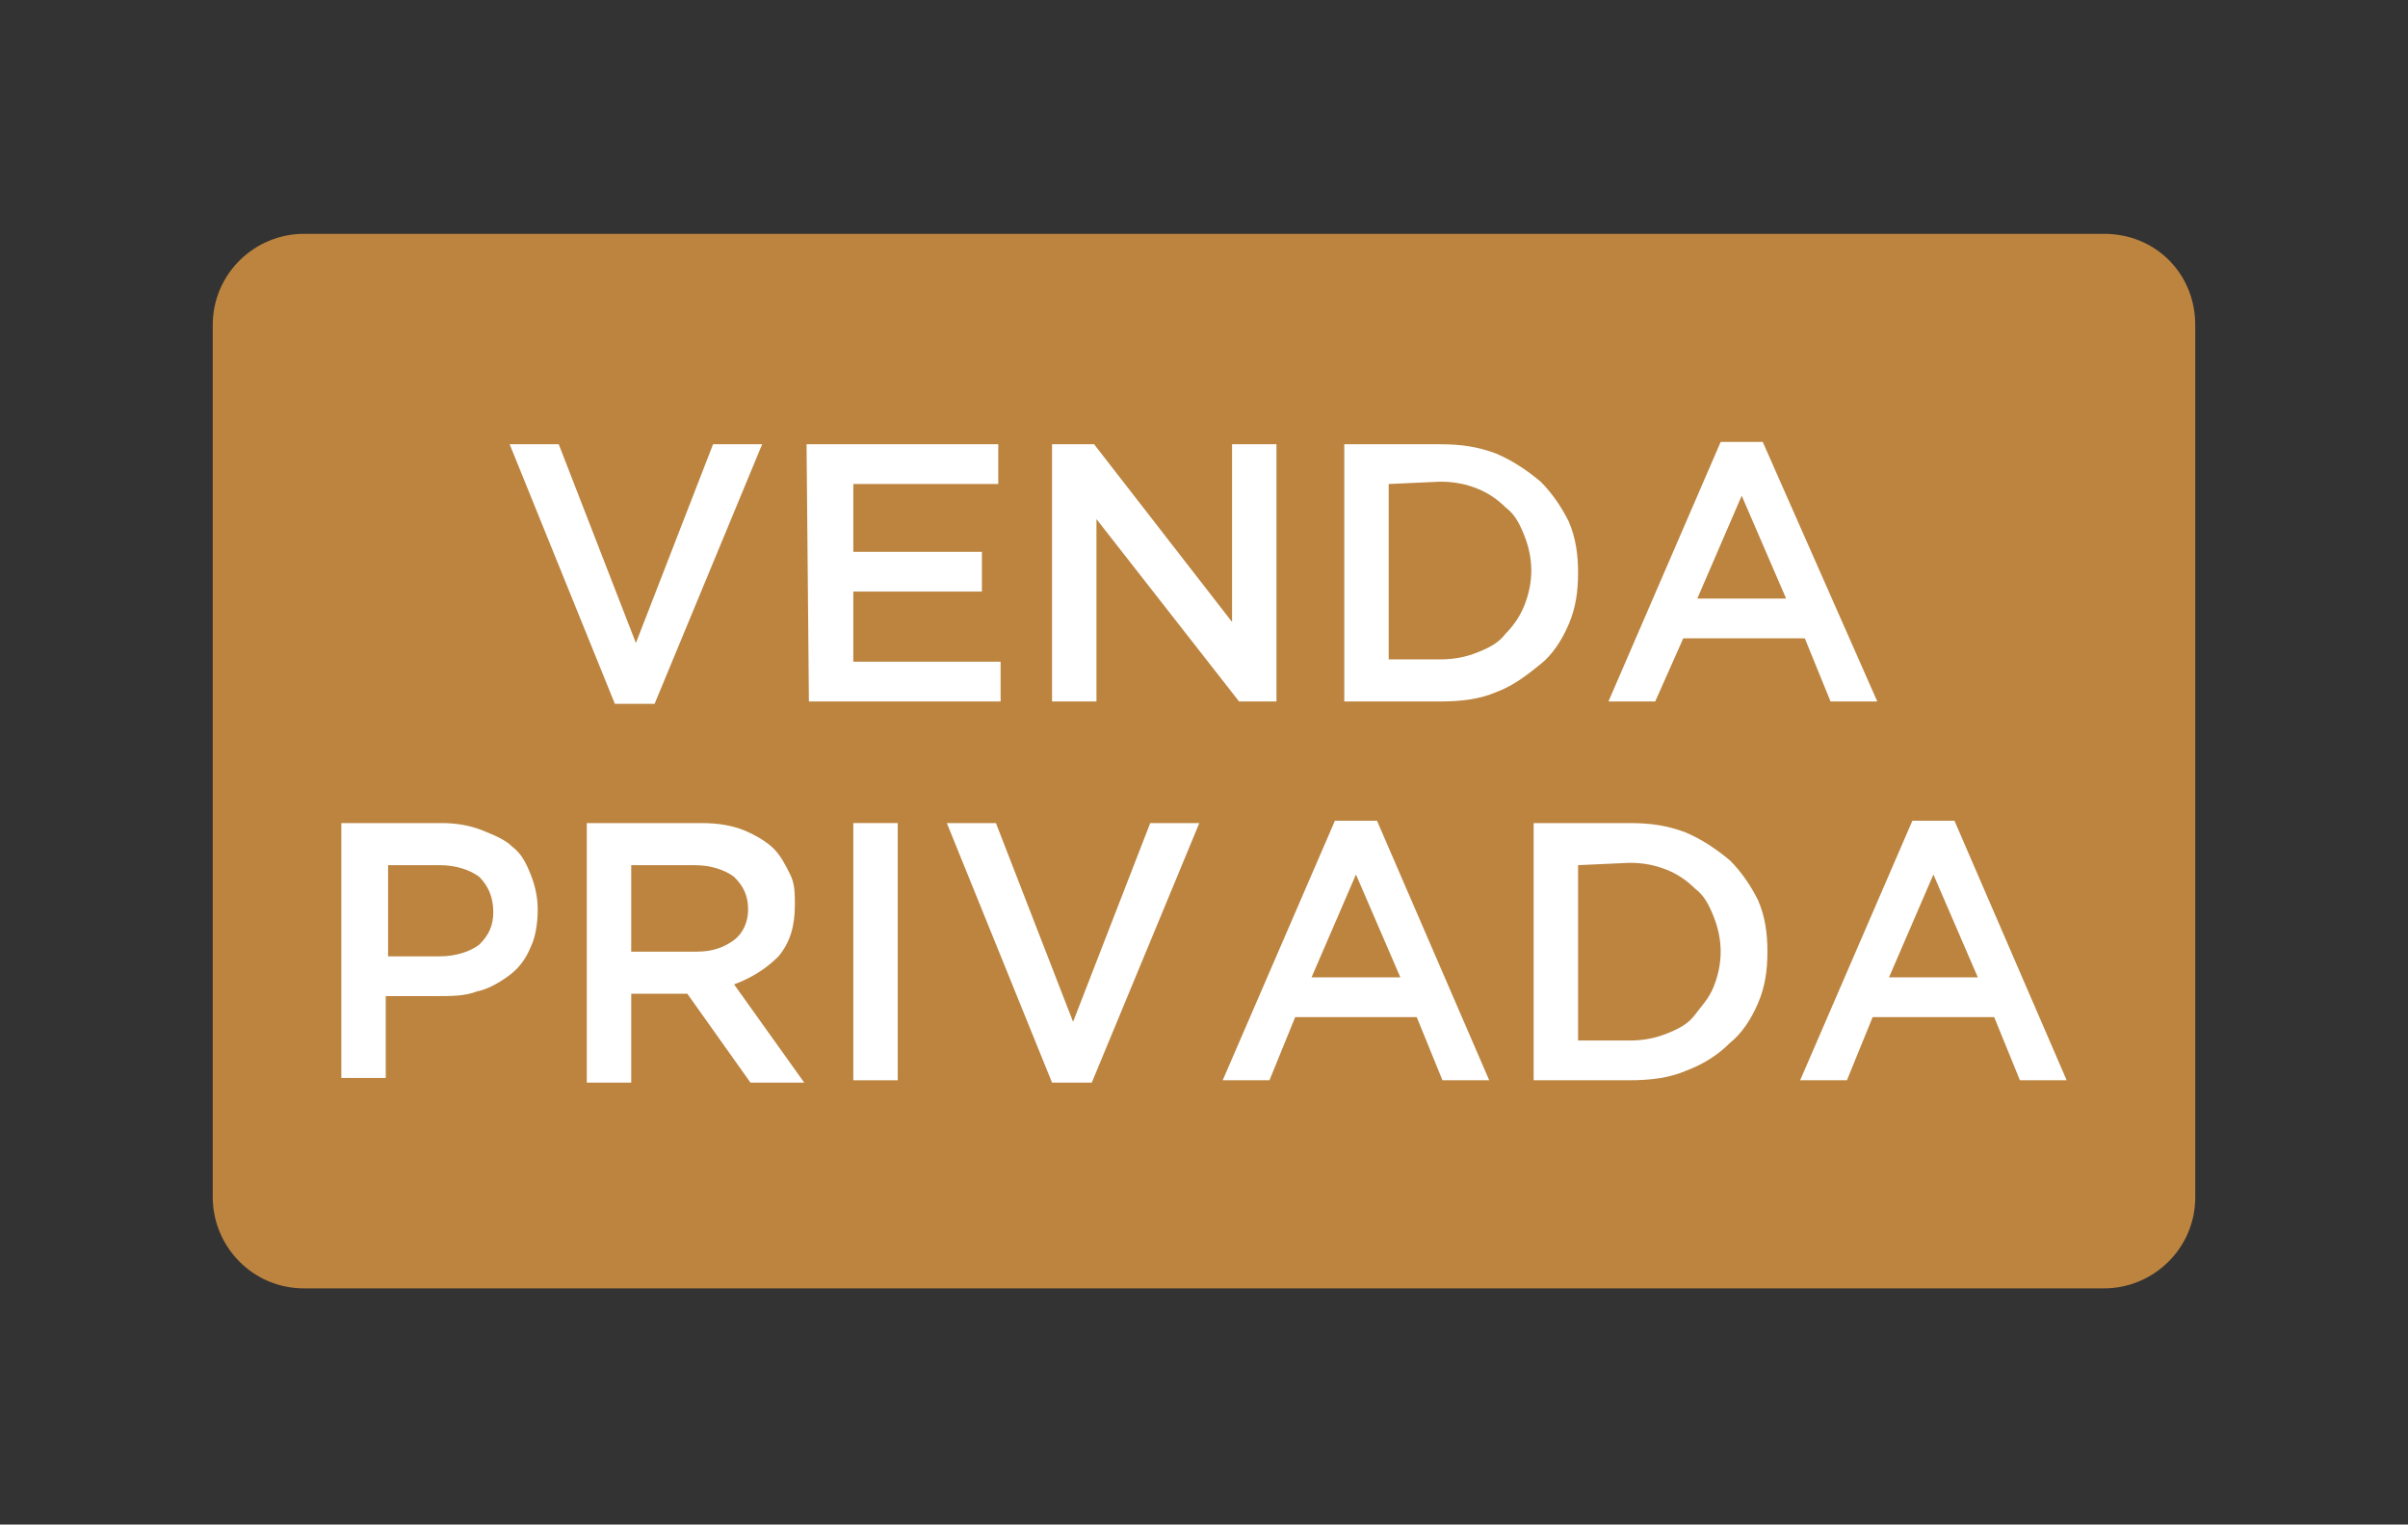
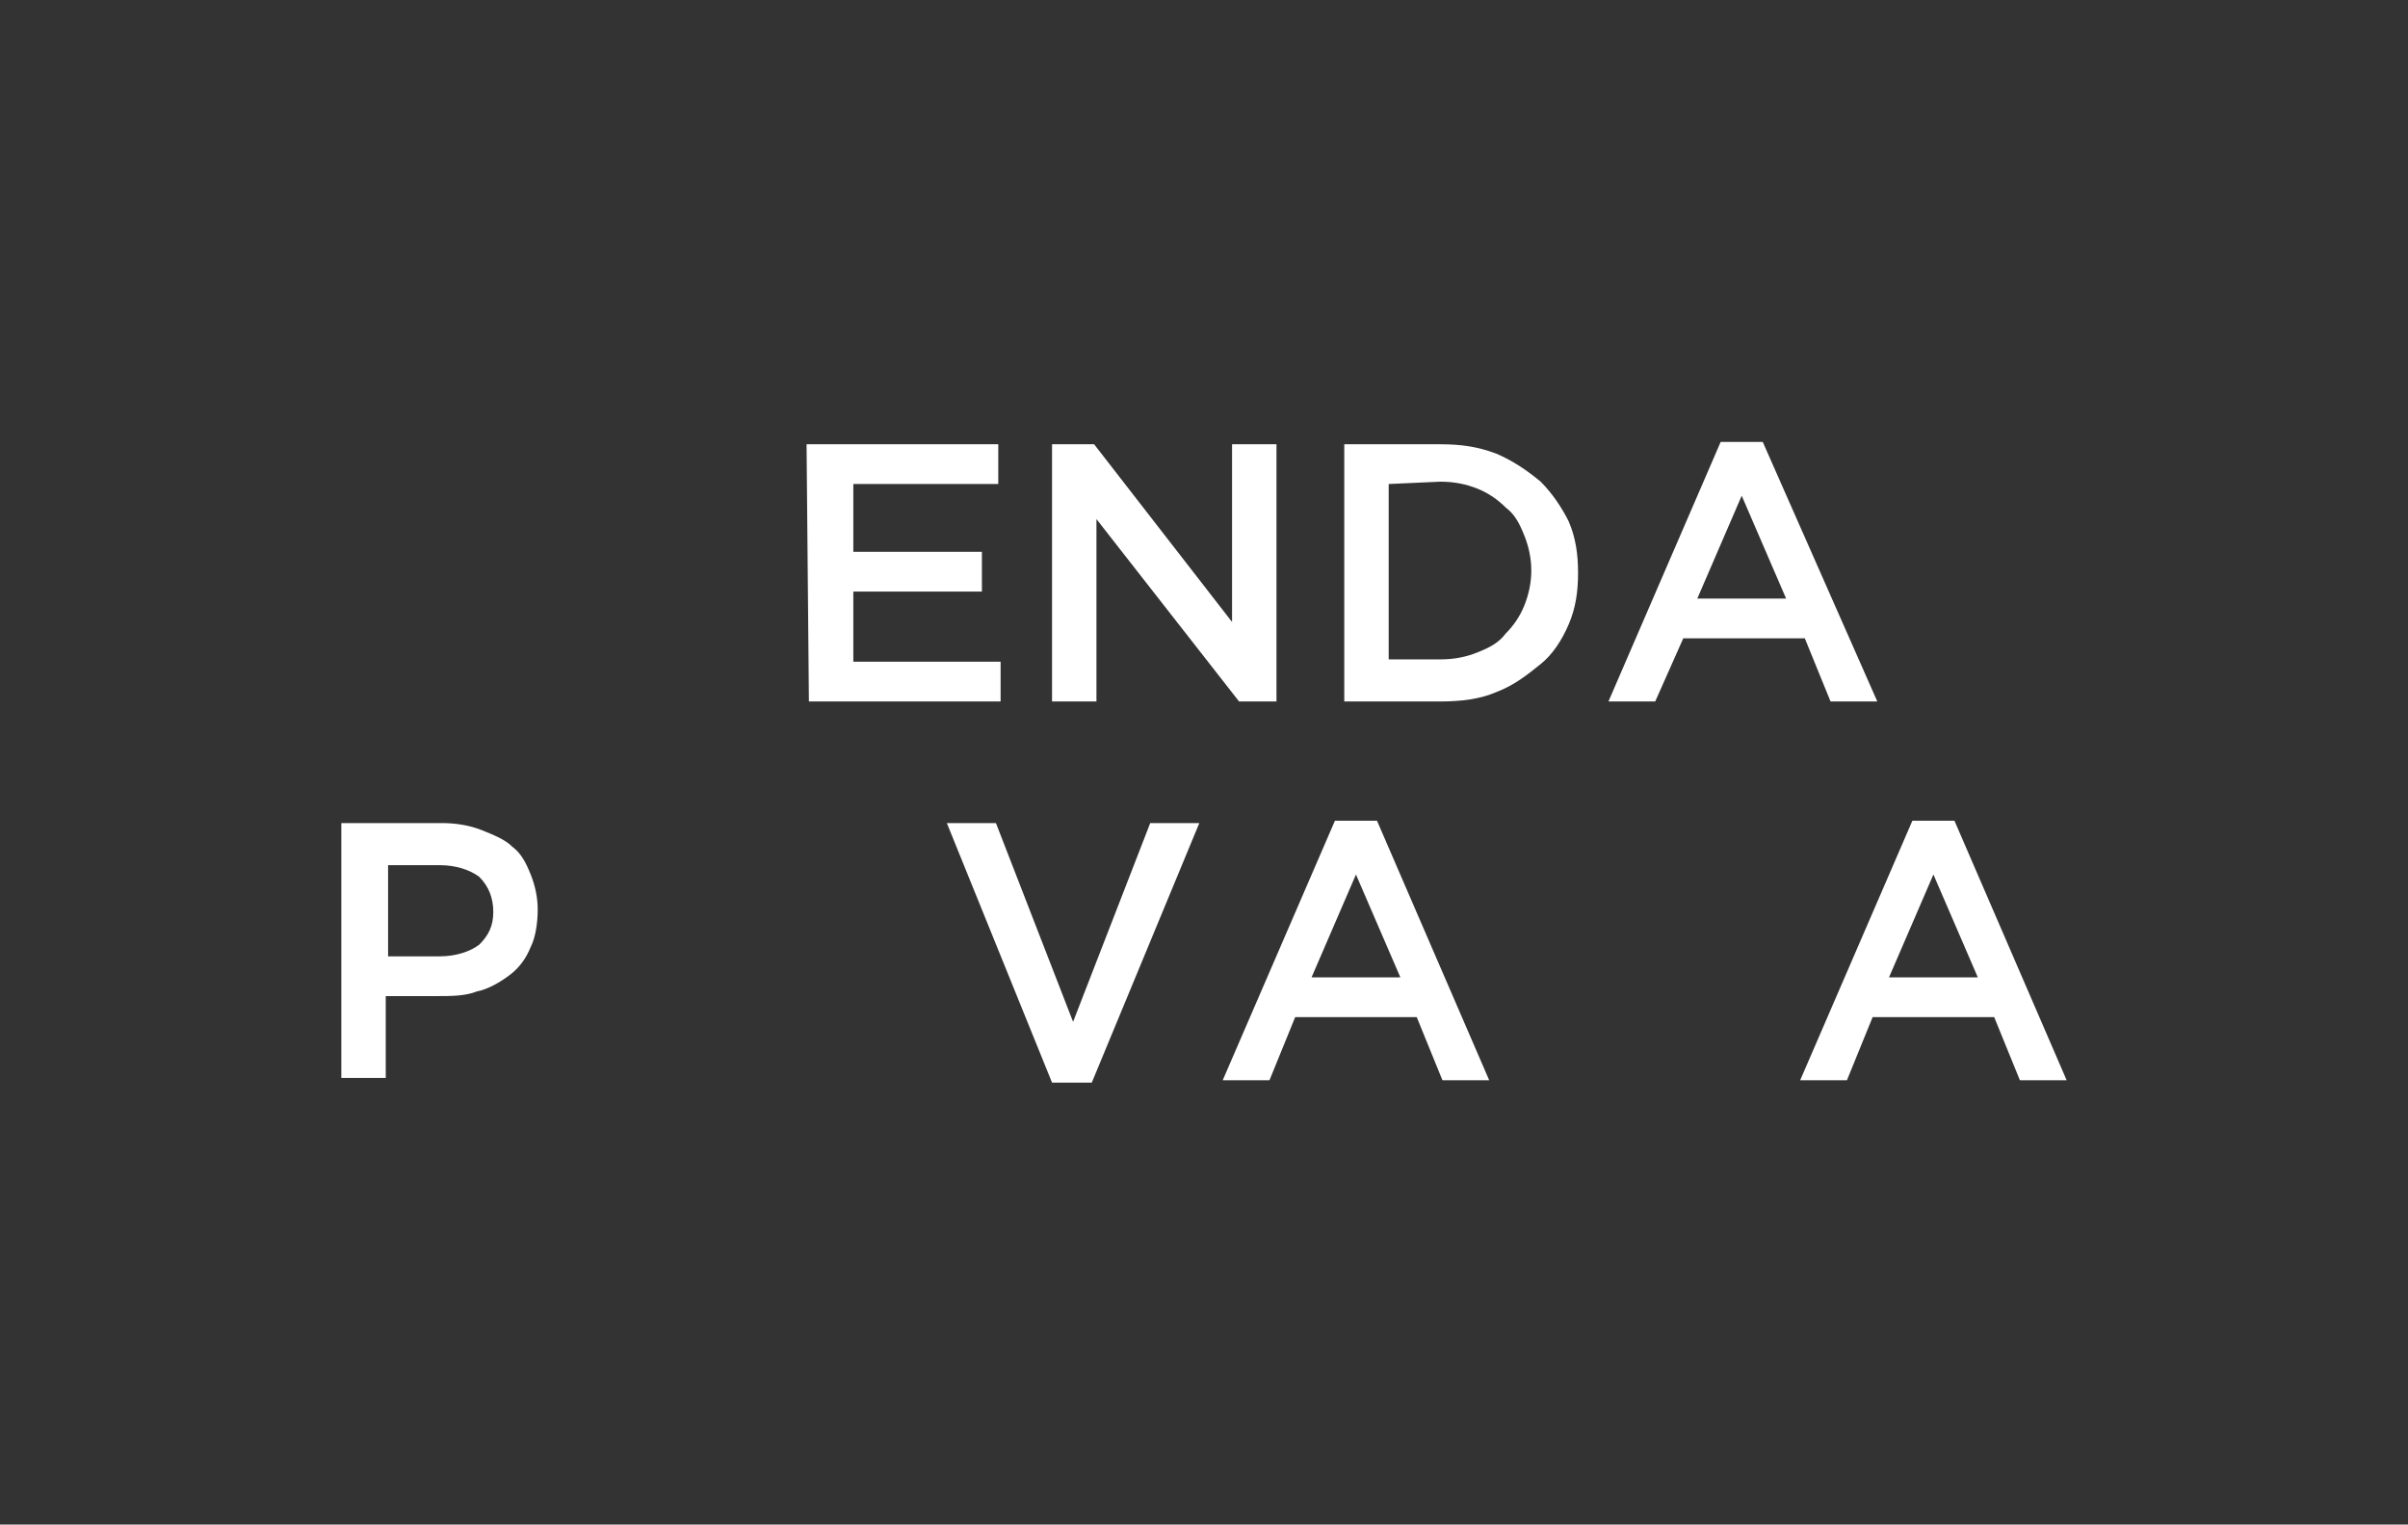
<svg xmlns="http://www.w3.org/2000/svg" version="1.1" id="Capa_1" x="0px" y="0px" viewBox="0 0 103 65.2" style="enable-background:new 0 0 103 65.2;" xml:space="preserve">
  <rect x="0" y="0" width="103" height="65.2" fill="#333333" stroke="none" />
  <style type="text/css">
	.st0{fill:#BC843F;}
	.st1{fill:#FFFFFF;}
</style>
-   <path class="st0" d="M90,10H13c-2.1,0-3.9,1.7-3.9,3.9v37.3c0,2.1,1.7,3.9,3.9,3.9h77c2.1,0,3.9-1.7,3.9-3.9V13.9  C93.9,11.7,92.2,10,90,10z" />
  <g>
-     <path class="st1" d="M21.8,19h2.1l3.3,8.5l3.3-8.5h2.1L28,30.1h-1.7L21.8,19z" />
    <path class="st1" d="M34.5,19h8.2v1.7h-6.2v2.9H42v1.7h-5.5v3h6.3V30h-8.2L34.5,19L34.5,19z" />
    <path class="st1" d="M45,19h1.8l5.9,7.6V19h1.9v11H53l-6.1-7.8V30H45V19z" />
    <path class="st1" d="M57.5,19h4.1c0.9,0,1.6,0.1,2.4,0.4c0.7,0.3,1.3,0.7,1.9,1.2c0.5,0.5,0.9,1.1,1.2,1.7c0.3,0.7,0.4,1.4,0.4,2.2   l0,0c0,0.8-0.1,1.5-0.4,2.2s-0.7,1.3-1.2,1.7s-1.1,0.9-1.9,1.2c-0.7,0.3-1.5,0.4-2.4,0.4h-4.1V19z M59.4,20.7v7.5h2.2   c0.6,0,1.1-0.1,1.6-0.3c0.5-0.2,0.9-0.4,1.2-0.8c0.3-0.3,0.6-0.7,0.8-1.2c0.2-0.5,0.3-1,0.3-1.5l0,0c0-0.5-0.1-1-0.3-1.5   c-0.2-0.5-0.4-0.9-0.8-1.2c-0.3-0.3-0.7-0.6-1.2-0.8c-0.5-0.2-1-0.3-1.6-0.3L59.4,20.7L59.4,20.7z" />
    <path class="st1" d="M73.6,18.9h1.8L80.3,30h-2l-1.1-2.7H72L70.8,30h-2L73.6,18.9z M76.4,25.6l-1.9-4.4l-1.9,4.4H76.4z" />
    <path class="st1" d="M14.6,35.2h4.3c0.6,0,1.2,0.1,1.7,0.3s1,0.4,1.3,0.7c0.4,0.3,0.6,0.7,0.8,1.2c0.2,0.5,0.3,1,0.3,1.5l0,0   c0,0.6-0.1,1.2-0.3,1.6c-0.2,0.5-0.5,0.9-0.9,1.2s-0.9,0.6-1.4,0.7c-0.5,0.2-1.1,0.2-1.7,0.2h-2.2v3.5h-1.9V35.2z M18.8,40.9   c0.7,0,1.3-0.2,1.7-0.5c0.4-0.4,0.6-0.8,0.6-1.4l0,0c0-0.6-0.2-1.1-0.6-1.5c-0.4-0.3-1-0.5-1.7-0.5h-2.2v3.9H18.8z" />
-     <path class="st1" d="M25.1,35.2H30c0.7,0,1.3,0.1,1.8,0.3s1,0.5,1.3,0.8s0.5,0.7,0.7,1.1c0.2,0.4,0.2,0.8,0.2,1.3l0,0   c0,0.9-0.2,1.6-0.7,2.2c-0.5,0.5-1.1,0.9-1.9,1.2l3,4.2h-2.3l-2.7-3.8H27v3.8h-1.9V35.2z M29.8,40.7c0.7,0,1.2-0.2,1.6-0.5   s0.6-0.8,0.6-1.3l0,0c0-0.6-0.2-1-0.6-1.4c-0.4-0.3-1-0.5-1.7-0.5H27v3.7H29.8z" />
-     <path class="st1" d="M36.5,35.2h1.9v11h-1.9V35.2z" />
    <path class="st1" d="M40.5,35.2h2.1l3.3,8.5l3.3-8.5h2.1l-4.6,11.1H45L40.5,35.2z" />
-     <path class="st1" d="M57.1,35.1h1.8l4.8,11.1h-2l-1.1-2.7h-5.2l-1.1,2.7h-2L57.1,35.1z M59.9,41.8L58,37.4l-1.9,4.4   C56.1,41.8,59.9,41.8,59.9,41.8z" />
-     <path class="st1" d="M65.6,35.2h4.1c0.9,0,1.6,0.1,2.4,0.4c0.7,0.3,1.3,0.7,1.9,1.2c0.5,0.5,0.9,1.1,1.2,1.7   c0.3,0.7,0.4,1.4,0.4,2.2l0,0c0,0.8-0.1,1.5-0.4,2.2s-0.7,1.3-1.2,1.7c-0.5,0.5-1.1,0.9-1.9,1.2c-0.7,0.3-1.5,0.4-2.4,0.4h-4.1   V35.2z M67.5,37v7.5h2.2c0.6,0,1.1-0.1,1.6-0.3s0.9-0.4,1.2-0.8s0.6-0.7,0.8-1.2c0.2-0.5,0.3-1,0.3-1.5l0,0c0-0.5-0.1-1-0.3-1.5   s-0.4-0.9-0.8-1.2c-0.3-0.3-0.7-0.6-1.2-0.8s-1-0.3-1.6-0.3L67.5,37L67.5,37z" />
+     <path class="st1" d="M57.1,35.1h1.8l4.8,11.1h-2l-1.1-2.7h-5.2l-1.1,2.7h-2z M59.9,41.8L58,37.4l-1.9,4.4   C56.1,41.8,59.9,41.8,59.9,41.8z" />
    <path class="st1" d="M81.8,35.1h1.8l4.8,11.1h-2l-1.1-2.7h-5.2L79,46.2h-2L81.8,35.1z M84.6,41.8l-1.9-4.4l-1.9,4.4H84.6z" />
  </g>
</svg>